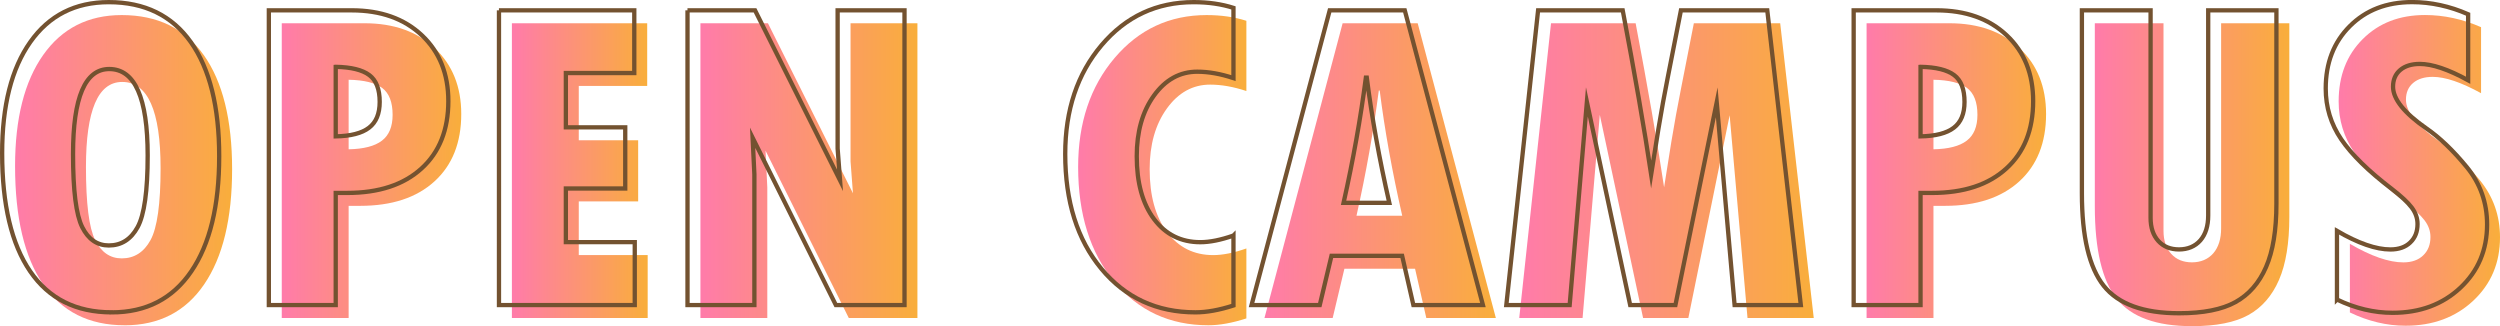
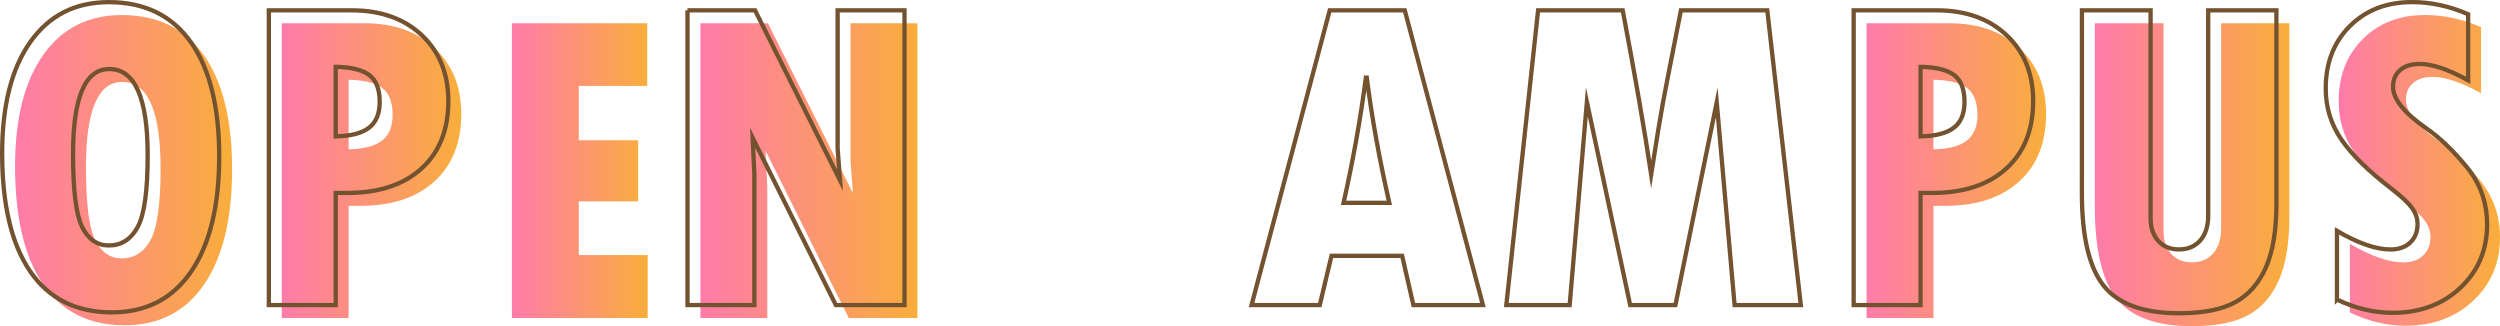
<svg xmlns="http://www.w3.org/2000/svg" xmlns:xlink="http://www.w3.org/1999/xlink" id="_イヤー_2" viewBox="0 0 580.54 75.74">
  <defs>
    <style>.cls-1{fill:url(#_称未設定グラデーション_4-9);}.cls-2{fill:url(#_称未設定グラデーション_4-8);}.cls-3{fill:url(#_称未設定グラデーション_4-2);}.cls-4{fill:url(#_称未設定グラデーション_4-3);}.cls-5{fill:url(#_称未設定グラデーション_4);}.cls-6{fill:url(#_称未設定グラデーション_4-6);}.cls-7{fill:none;stroke:#735230;stroke-miterlimit:10;}.cls-8{fill:url(#_称未設定グラデーション_4-10);}.cls-9{fill:url(#_称未設定グラデーション_4-7);}.cls-10{fill:url(#_称未設定グラデーション_4-5);}.cls-11{fill:url(#_称未設定グラデーション_4-4);}</style>
    <linearGradient id="_称未設定グラデーション_4" x1="3.5" y1="39.52" x2="53.9" y2="39.52" gradientTransform="matrix(1, 0, 0, 1, 0, 0)" gradientUnits="userSpaceOnUse">
      <stop offset="0" stop-color="#ff7baa" />
      <stop offset="1" stop-color="#f9ae3b" />
    </linearGradient>
    <linearGradient id="_称未設定グラデーション_4-2" x1="65.43" y1="39.62" x2="107.12" y2="39.62" xlink:href="#_称未設定グラデーション_4" />
    <linearGradient id="_称未設定グラデーション_4-3" x1="118.86" y1="39.62" x2="150.39" y2="39.62" xlink:href="#_称未設定グラデーション_4" />
    <linearGradient id="_称未設定グラデーション_4-4" x1="162.64" y1="39.62" x2="213.04" y2="39.62" xlink:href="#_称未設定グラデーション_4" />
    <linearGradient id="_称未設定グラデーション_4-5" x1="250.36" x2="289.43" xlink:href="#_称未設定グラデーション_4" />
    <linearGradient id="_称未設定グラデーション_4-6" x1="293.63" y1="39.62" x2="347.36" y2="39.62" xlink:href="#_称未設定グラデーション_4" />
    <linearGradient id="_称未設定グラデーション_4-7" x1="352.8" y1="39.62" x2="421.19" y2="39.62" xlink:href="#_称未設定グラデーション_4" />
    <linearGradient id="_称未設定グラデーション_4-8" x1="433.45" y1="39.62" x2="475.13" y2="39.62" xlink:href="#_称未設定グラデーション_4" />
    <linearGradient id="_称未設定グラデーション_4-9" x1="486.46" y1="40.57" x2="531.63" y2="40.57" xlink:href="#_称未設定グラデーション_4" />
    <linearGradient id="_称未設定グラデーション_4-10" x1="543.06" y1="39.57" x2="580.54" y2="39.57" xlink:href="#_称未設定グラデーション_4" />
  </defs>
  <g id="_イヤー_1-2">
    <g>
      <g>
        <path class="cls-5" d="M28.93,75.53c-8.27,0-14.58-3.17-18.92-9.51-4.34-6.34-6.51-15.49-6.51-27.46,0-11.04,2.18-19.64,6.54-25.81C14.4,6.58,20.47,3.5,28.26,3.5c8.31,0,14.65,3.09,19.05,9.28,4.39,6.19,6.59,15.02,6.59,26.51s-2.16,20.4-6.49,26.74c-4.32,6.34-10.48,9.51-18.48,9.51Zm-.56-56.5c-5.61,0-8.41,6.58-8.41,19.74,0,8.48,.71,14.13,2.13,16.97,1.42,2.84,3.48,4.26,6.18,4.26,2.9,0,5.14-1.42,6.69-4.26,1.55-2.84,2.33-8.39,2.33-16.66,0-13.36-2.97-20.05-8.92-20.05Z" />
        <path class="cls-3" d="M65.43,5.4h19.23c6.77,0,12.2,1.93,16.3,5.79,4.1,3.86,6.15,8.96,6.15,15.28,0,6.67-2.08,11.89-6.23,15.66-4.15,3.78-9.9,5.67-17.25,5.67h-2.67v26.04h-15.53V5.4Zm15.53,13.12v16.15c3.49-.07,6.06-.73,7.72-2,1.66-1.26,2.49-3.26,2.49-6,0-2.94-.8-5.02-2.41-6.23-1.61-1.21-4.2-1.85-7.79-1.92Z" />
        <path class="cls-4" d="M118.86,5.4h31.43v14.56h-15.89v12.61h13.79v14.2h-13.79v12.46h16v14.61h-31.53V5.4Z" />
        <path class="cls-11" d="M162.64,5.4h15.69l19.74,39.48-.56-7.38V5.4h15.53V73.84h-15.94l-19.33-38.86,.41,8.51v30.35h-15.53V5.4Z" />
-         <path class="cls-10" d="M289.43,57.69v16.25c-3.28,1.06-6.22,1.59-8.82,1.59-8.99,0-16.28-3.38-21.87-10.13-5.59-6.75-8.38-15.63-8.38-26.63,0-10.22,2.82-18.65,8.46-25.3,5.64-6.65,12.77-9.97,21.38-9.97,3.35,0,6.43,.44,9.23,1.33V21.14c-2.97-.99-5.78-1.49-8.41-1.49-4.03,0-7.38,1.85-10.05,5.54s-4,8.39-4,14.1c0,6.15,1.34,11.02,4.02,14.59,2.68,3.57,6.26,5.36,10.74,5.36,2.19,0,4.75-.51,7.69-1.54Z" />
-         <path class="cls-6" d="M347.36,73.84h-16.15l-2.61-11.43h-16.41l-2.72,11.43h-15.84L311.78,5.4h17.43l18.15,68.44Zm-21.74-23.74c-2.32-10.19-4.07-19.88-5.23-29.07h-.21c-1.23,9.47-2.96,19.16-5.18,29.07h10.61Z" />
-         <path class="cls-9" d="M360.18,5.4h19.64c2.8,14.77,5.01,27.46,6.61,38.09l1.69-10.61c.68-4.14,1.42-8.17,2.2-12.1l3.02-15.38h20.05l7.79,68.44h-15.38l-4.15-47.07-9.59,47.07h-10.51l-10.05-47.17-4,47.17h-14.71l7.38-68.44Z" />
        <path class="cls-2" d="M433.45,5.4h19.23c6.77,0,12.2,1.93,16.3,5.79,4.1,3.86,6.15,8.96,6.15,15.28,0,6.67-2.08,11.89-6.23,15.66-4.15,3.78-9.9,5.67-17.25,5.67h-2.67v26.04h-15.53V5.4Zm15.53,13.12v16.15c3.49-.07,6.06-.73,7.72-2,1.66-1.26,2.49-3.26,2.49-6,0-2.94-.8-5.02-2.41-6.23-1.61-1.21-4.2-1.85-7.79-1.92Z" />
        <path class="cls-1" d="M486.46,5.4h15.94V53.59c0,2.26,.6,4.04,1.79,5.36,1.2,1.32,2.8,1.97,4.82,1.97s3.73-.7,4.95-2.1c1.21-1.4,1.82-3.33,1.82-5.79V5.4h15.84V50.31c0,6.12-.8,11.02-2.41,14.71-1.61,3.69-3.97,6.4-7.1,8.13-3.13,1.73-7.49,2.59-13.1,2.59-8.27,0-14.1-2.12-17.48-6.36-3.38-4.24-5.08-11.4-5.08-21.48V5.4Z" />
        <path class="cls-8" d="M545.68,72.56v-15.94c4.92,2.87,9.06,4.31,12.41,4.31,1.95,0,3.49-.54,4.61-1.62,1.13-1.08,1.69-2.5,1.69-4.28,0-1.37-.45-2.65-1.36-3.85-.91-1.2-2.47-2.65-4.69-4.36-5.37-4.1-9.25-7.92-11.66-11.46-2.41-3.54-3.61-7.48-3.61-11.82,0-5.91,1.86-10.73,5.59-14.46,3.73-3.73,8.54-5.59,14.46-5.59,4.38,0,8.72,.94,13.02,2.82v15.33c-4.61-2.53-8.36-3.79-11.23-3.79-1.91,0-3.43,.47-4.54,1.41-1.11,.94-1.67,2.23-1.67,3.87,0,2.87,2.58,6.1,7.74,9.69,3.08,2.12,6.19,5.1,9.36,8.95,3.16,3.85,4.74,8.3,4.74,13.36,0,5.91-2.07,10.81-6.2,14.69-4.14,3.88-9.38,5.82-15.74,5.82-4.34,0-8.65-1.03-12.92-3.08Z" />
      </g>
      <g>
        <path class="cls-7" d="M25.93,72.53c-8.27,0-14.58-3.17-18.92-9.51C2.67,56.68,.5,47.53,.5,35.57,.5,24.53,2.68,15.92,7.04,9.75,11.4,3.58,17.47,.5,25.26,.5c8.31,0,14.65,3.09,19.05,9.28,4.39,6.19,6.59,15.02,6.59,26.51s-2.16,20.4-6.49,26.74c-4.32,6.34-10.48,9.51-18.48,9.51Zm-.56-56.5c-5.61,0-8.41,6.58-8.41,19.74,0,8.48,.71,14.13,2.13,16.97,1.42,2.84,3.48,4.26,6.18,4.26,2.9,0,5.14-1.42,6.69-4.26,1.55-2.84,2.33-8.39,2.33-16.66,0-13.36-2.97-20.05-8.92-20.05Z" />
        <path class="cls-7" d="M62.43,2.4h19.23c6.77,0,12.2,1.93,16.3,5.79,4.1,3.86,6.15,8.96,6.15,15.28,0,6.67-2.08,11.89-6.23,15.66-4.15,3.78-9.9,5.67-17.25,5.67h-2.67v26.04h-15.53V2.4Zm15.53,13.12V31.67c3.49-.07,6.06-.73,7.72-2,1.66-1.26,2.49-3.26,2.49-6,0-2.94-.8-5.02-2.41-6.23-1.61-1.21-4.2-1.85-7.79-1.92Z" />
-         <path class="cls-7" d="M115.86,2.4h31.43v14.56h-15.89v12.61h13.79v14.2h-13.79v12.46h16v14.61h-31.53V2.4Z" />
        <path class="cls-7" d="M159.64,2.4h15.69l19.74,39.48-.56-7.38V2.4h15.53V70.84h-15.94l-19.33-38.86,.41,8.51v30.35h-15.53V2.4Z" />
-         <path class="cls-7" d="M286.43,54.69v16.25c-3.28,1.06-6.22,1.59-8.82,1.59-8.99,0-16.28-3.38-21.87-10.13-5.59-6.75-8.38-15.63-8.38-26.63,0-10.22,2.82-18.65,8.46-25.3,5.64-6.65,12.77-9.97,21.38-9.97,3.35,0,6.43,.44,9.23,1.33V18.14c-2.97-.99-5.78-1.49-8.41-1.49-4.03,0-7.38,1.85-10.05,5.54s-4,8.39-4,14.1c0,6.15,1.34,11.02,4.02,14.59,2.68,3.57,6.26,5.36,10.74,5.36,2.19,0,4.75-.51,7.69-1.54Z" />
        <path class="cls-7" d="M344.36,70.84h-16.15l-2.61-11.43h-16.41l-2.72,11.43h-15.84L308.78,2.4h17.43l18.15,68.44Zm-21.74-23.74c-2.32-10.19-4.07-19.88-5.23-29.07h-.21c-1.23,9.47-2.96,19.16-5.18,29.07h10.61Z" />
        <path class="cls-7" d="M357.18,2.4h19.64c2.8,14.77,5.01,27.46,6.61,38.09l1.69-10.61c.68-4.14,1.42-8.17,2.2-12.1l3.02-15.38h20.05l7.79,68.44h-15.38l-4.15-47.07-9.59,47.07h-10.51l-10.05-47.17-4,47.17h-14.71l7.38-68.44Z" />
        <path class="cls-7" d="M430.45,2.4h19.23c6.77,0,12.2,1.93,16.3,5.79,4.1,3.86,6.15,8.96,6.15,15.28,0,6.67-2.08,11.89-6.23,15.66-4.15,3.78-9.9,5.67-17.25,5.67h-2.67v26.04h-15.53V2.4Zm15.53,13.12V31.67c3.49-.07,6.06-.73,7.72-2,1.66-1.26,2.49-3.26,2.49-6,0-2.94-.8-5.02-2.41-6.23-1.61-1.21-4.2-1.85-7.79-1.92Z" />
-         <path class="cls-7" d="M483.46,2.4h15.94V50.59c0,2.26,.6,4.04,1.79,5.36,1.2,1.32,2.8,1.97,4.82,1.97s3.73-.7,4.95-2.1c1.21-1.4,1.82-3.33,1.82-5.79V2.4h15.84V47.31c0,6.12-.8,11.02-2.41,14.71-1.61,3.69-3.97,6.4-7.1,8.13-3.13,1.73-7.49,2.59-13.1,2.59-8.27,0-14.1-2.12-17.48-6.36-3.38-4.24-5.08-11.4-5.08-21.48V2.4Z" />
+         <path class="cls-7" d="M483.46,2.4h15.94V50.59c0,2.26,.6,4.04,1.79,5.36,1.2,1.32,2.8,1.97,4.82,1.97s3.73-.7,4.95-2.1c1.21-1.4,1.82-3.33,1.82-5.79V2.4h15.84V47.31c0,6.12-.8,11.02-2.41,14.71-1.61,3.69-3.97,6.4-7.1,8.13-3.13,1.73-7.49,2.59-13.1,2.59-8.27,0-14.1-2.12-17.48-6.36-3.38-4.24-5.08-11.4-5.08-21.48Z" />
        <path class="cls-7" d="M542.68,69.56v-15.94c4.92,2.87,9.06,4.31,12.41,4.31,1.95,0,3.49-.54,4.61-1.62,1.13-1.08,1.69-2.5,1.69-4.28,0-1.37-.45-2.65-1.36-3.85-.91-1.2-2.47-2.65-4.69-4.36-5.37-4.1-9.25-7.92-11.66-11.46-2.41-3.54-3.61-7.48-3.61-11.82,0-5.91,1.86-10.73,5.59-14.46,3.73-3.73,8.54-5.59,14.46-5.59,4.38,0,8.72,.94,13.02,2.82v15.33c-4.61-2.53-8.36-3.79-11.23-3.79-1.91,0-3.43,.47-4.54,1.41-1.11,.94-1.67,2.23-1.67,3.87,0,2.87,2.58,6.1,7.74,9.69,3.08,2.12,6.19,5.1,9.36,8.95,3.16,3.85,4.74,8.3,4.74,13.36,0,5.91-2.07,10.81-6.2,14.69-4.14,3.88-9.38,5.82-15.74,5.82-4.34,0-8.65-1.03-12.92-3.08Z" />
      </g>
    </g>
  </g>
</svg>